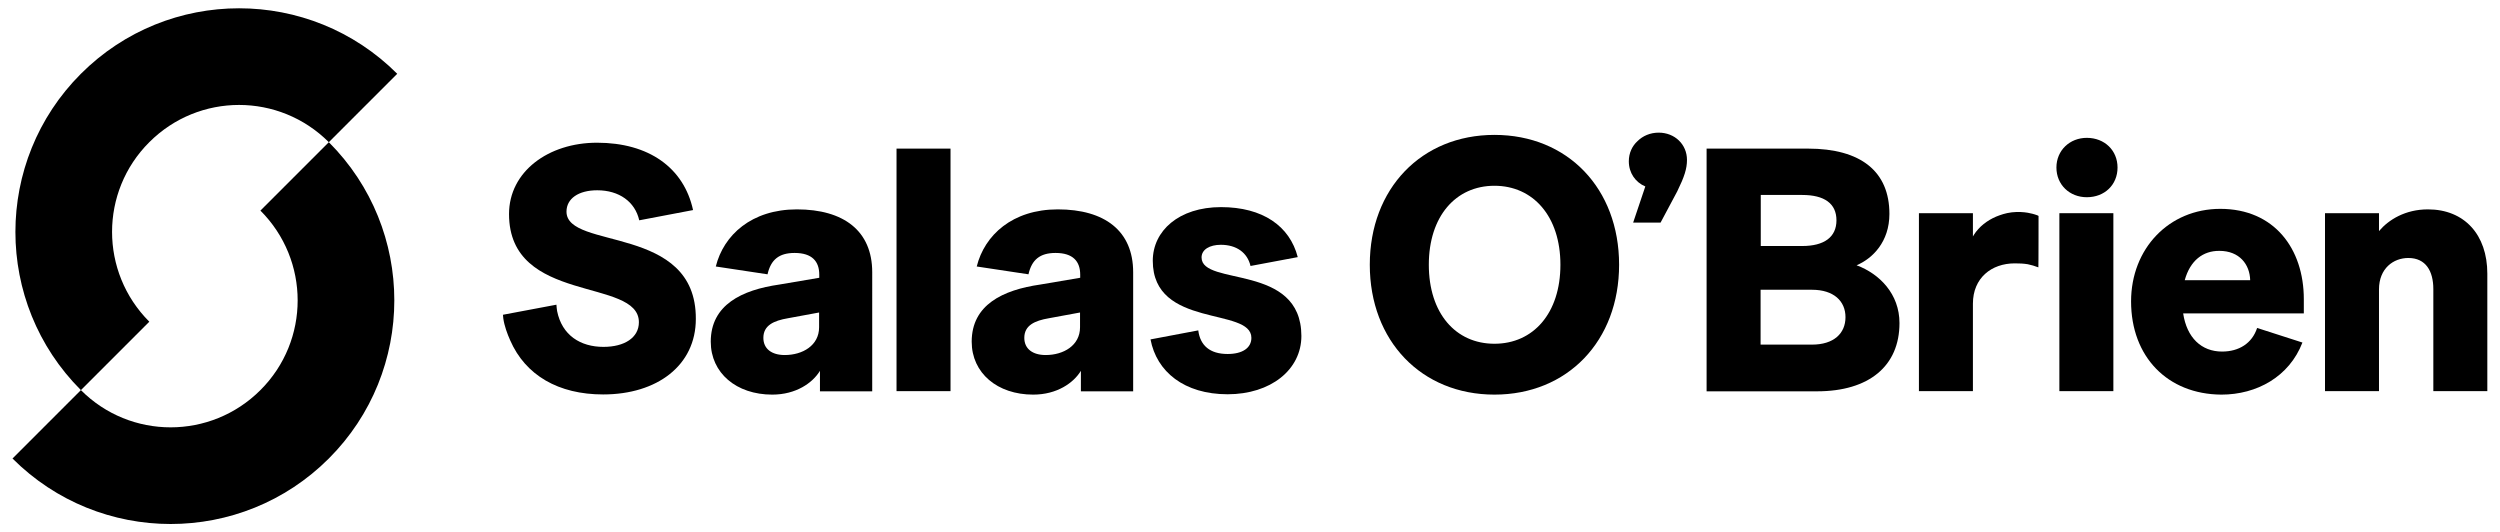
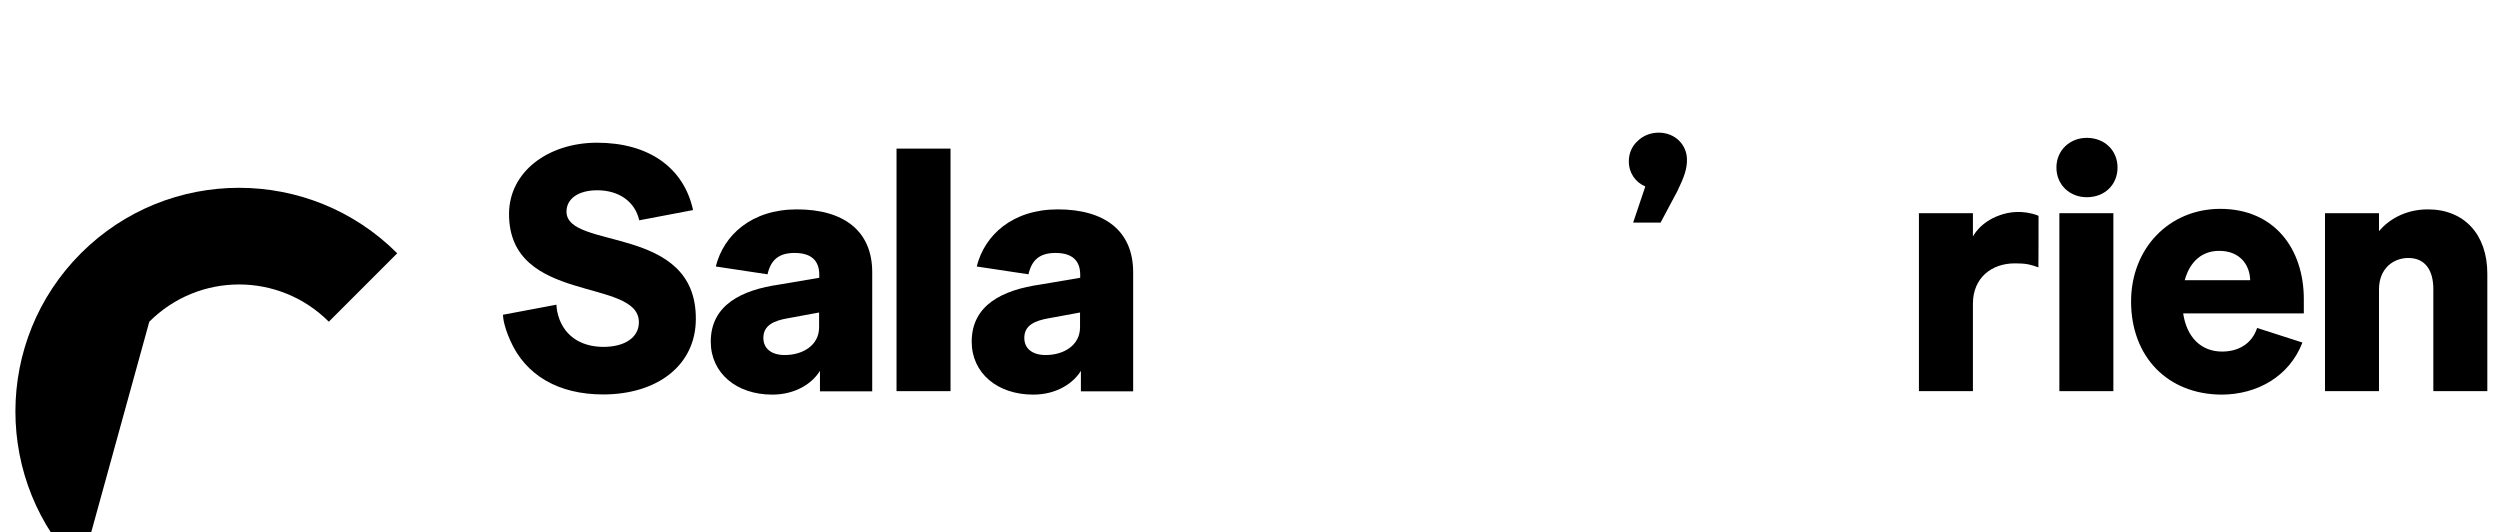
<svg xmlns="http://www.w3.org/2000/svg" version="1.1" id="Layer_1" x="0px" y="0px" viewBox="0 0 144 30.66" style="enable-background:new 0 0 144 30.66;" xml:space="preserve">
  <style type="text/css">
	.st0{fill:#FFFFFF;}
	.st1{fill:#009DE0;}
</style>
  <g>
    <g>
-       <path d="M18.94,26.41c5.03-5.03,5.03-13.19,0-18.22L15,12.13c2.86,2.86,2.86,7.49,0,10.34c-2.86,2.86-7.49,2.86-10.34,0    l-3.94,3.94C5.75,31.44,13.91,31.44,18.94,26.41z" />
-       <path d="M8.6,18.53c-2.86-2.86-2.86-7.49,0-10.34c2.86-2.86,7.48-2.86,10.34,0l0,0l3.94-3.94l0,0c-5.03-5.03-13.19-5.03-18.22,0    c-5.03,5.03-5.03,13.19,0,18.22l0,0L8.6,18.53L8.6,18.53z" />
+       <path d="M8.6,18.53c2.86-2.86,7.48-2.86,10.34,0l0,0l3.94-3.94l0,0c-5.03-5.03-13.19-5.03-18.22,0    c-5.03,5.03-5.03,13.19,0,18.22l0,0L8.6,18.53L8.6,18.53z" />
    </g>
    <path d="M54.75,22.53h-3.11V8.56h3.11V22.53z" />
-     <path d="M86.08,7.77c4.22,0,7.18,3.09,7.18,7.48c0,4.39-2.97,7.48-7.18,7.48c-4.2,0-7.18-3.09-7.18-7.48   C78.9,10.86,81.88,7.77,86.08,7.77z M86.08,10.7c-2.23,0-3.78,1.76-3.78,4.55c0,2.79,1.54,4.55,3.78,4.55s3.8-1.76,3.8-4.55   C89.88,12.46,88.31,10.7,86.08,10.7z" />
-     <path d="M98.3,8.56h5.84c3.05,0,4.69,1.32,4.69,3.76c0,1.61-0.97,2.57-1.89,2.96c1.32,0.49,2.47,1.65,2.47,3.33   c0,2.47-1.75,3.93-4.75,3.93H98.3V8.56z M103.81,14.17c1.26,0,1.97-0.51,1.97-1.48s-0.7-1.46-1.97-1.46h-2.39v2.94H103.81z    M101.41,19.85h2.96c1.25,0,1.93-0.64,1.93-1.58c0-0.93-0.68-1.58-1.93-1.58h-2.96V19.85z" />
    <path d="M121.73,22.53h-3.11V12.28h3.11V22.53z" />
    <path d="M122.75,17.36c0-3.04,2.18-5.33,5.14-5.33c3.11,0,4.81,2.3,4.81,5.2v0.82h-6.95c0.21,1.4,1.05,2.2,2.24,2.2   c0.97,0,1.73-0.47,2.02-1.36l2.61,0.84c-0.76,1.97-2.63,3-4.67,3C124.85,22.71,122.75,20.55,122.75,17.36z M125.84,16.14h3.77   c-0.02-0.91-0.62-1.69-1.77-1.69C126.89,14.44,126.15,15.01,125.84,16.14z" />
    <path d="M133.92,12.28h3.11v1.03c0.56-0.66,1.52-1.25,2.82-1.25c2.1,0,3.42,1.46,3.42,3.7v6.77h-3.11v-5.88   c0-1.03-0.43-1.79-1.44-1.79c-0.86,0-1.69,0.6-1.69,1.81v5.86h-3.11V12.28z" />
    <path d="M120.2,7.94c1.02,0,1.77,0.72,1.77,1.71c0,0.99-0.74,1.71-1.77,1.71c-0.99,0-1.75-0.72-1.75-1.71   C118.45,8.66,119.22,7.94,120.2,7.94z" />
    <path d="M95.54,7.64c-0.49,0-0.92,0.19-1.22,0.49c-0.31,0.28-0.5,0.69-0.5,1.16c0,0.67,0.38,1.21,0.95,1.45l-0.7,2.08h1.58   l0.96-1.8c0.41-0.84,0.56-1.3,0.56-1.81C97.17,8.32,96.47,7.64,95.54,7.64z" />
    <path d="M117.42,12.44c0-0.02-0.19-0.08-0.22-0.09c-0.08-0.02-0.58-0.2-1.32-0.12c-0.39,0.05-0.63,0.14-0.91,0.25   c-0.51,0.22-0.97,0.57-1.27,1.04c-0.02,0.03-0.04,0.07-0.06,0.1v-1.34h-3.11v10.25h3.11v-5.04c0-1.48,1.07-2.32,2.41-2.32   c0.29,0,0.5,0.01,0.75,0.05c0.2,0.04,0.4,0.1,0.61,0.18C117.42,15.41,117.42,12.44,117.42,12.44z" />
    <path d="M50.24,15.68c0-2.39-1.65-3.62-4.34-3.62c-2.61,0-4.22,1.48-4.67,3.29l2.98,0.45c0.19-0.84,0.66-1.23,1.56-1.23   c1.01,0,1.42,0.49,1.42,1.25v0.18l-2.3,0.39c-2.16,0.31-3.95,1.17-3.95,3.29c0,1.81,1.48,3.05,3.54,3.05   c1.38,0,2.33-0.68,2.75-1.37v1.18h3.01v0c0,0,0,0,0,0L50.24,15.68z M47.18,18.85c0,1.05-0.95,1.6-1.98,1.6   c-0.74,0-1.23-0.35-1.23-0.99c0-0.72,0.6-0.99,1.42-1.13l1.79-0.33V18.85z" />
    <path d="M65.27,22.53v-6.85c0-2.39-1.65-3.62-4.34-3.62c-2.61,0-4.22,1.48-4.67,3.29l2.98,0.45c0.19-0.84,0.66-1.23,1.56-1.23   c1.01,0,1.42,0.49,1.42,1.25v0.18l-2.3,0.39c-2.16,0.31-3.95,1.17-3.95,3.29c0,1.81,1.48,3.05,3.54,3.05   c1.38,0,2.33-0.68,2.75-1.37v1.18H65.27L65.27,22.53C65.27,22.53,65.27,22.53,65.27,22.53z M62.21,18.85c0,1.05-0.95,1.6-1.98,1.6   c-0.74,0-1.23-0.35-1.23-0.99c0-0.72,0.6-0.99,1.42-1.13l1.79-0.33V18.85z" />
    <g>
      <path d="M32.63,12.19c0-0.75,0.69-1.23,1.77-1.23c1.26,0,2.18,0.66,2.42,1.73l3.1-0.59c-0.53-2.44-2.55-3.88-5.53-3.88    c-2.8,0-5.07,1.66-5.07,4.11c0,5.22,7.48,3.64,7.48,6.23c0,0.89-0.83,1.42-2.04,1.42c-1.33,0-2.39-0.67-2.67-2.06    c-0.02-0.12-0.03-0.24-0.04-0.37l-3.08,0.58c0.01,0.07,0.01,0.14,0.02,0.21c0.06,0.43,0.23,0.89,0.4,1.27    c0.88,2.01,2.78,3.11,5.35,3.11c3.12,0,5.34-1.68,5.34-4.35C40.11,12.9,32.63,14.42,32.63,12.19z" />
    </g>
-     <path d="M69.21,14.83c0-0.46,0.47-0.73,1.11-0.73c0.9,0,1.53,0.45,1.71,1.22l2.72-0.51c-0.46-1.79-2.02-2.88-4.42-2.88   c-2.43,0-3.93,1.37-3.93,3.09c0,3.92,5.68,2.65,5.68,4.44c0,0.58-0.51,0.93-1.37,0.93c-1.02,0-1.58-0.49-1.69-1.36l-2.75,0.52   c0.35,1.86,1.94,3.16,4.44,3.16c2.48,0,4.25-1.41,4.25-3.36C74.95,15.14,69.21,16.51,69.21,14.83z" />
  </g>
</svg>